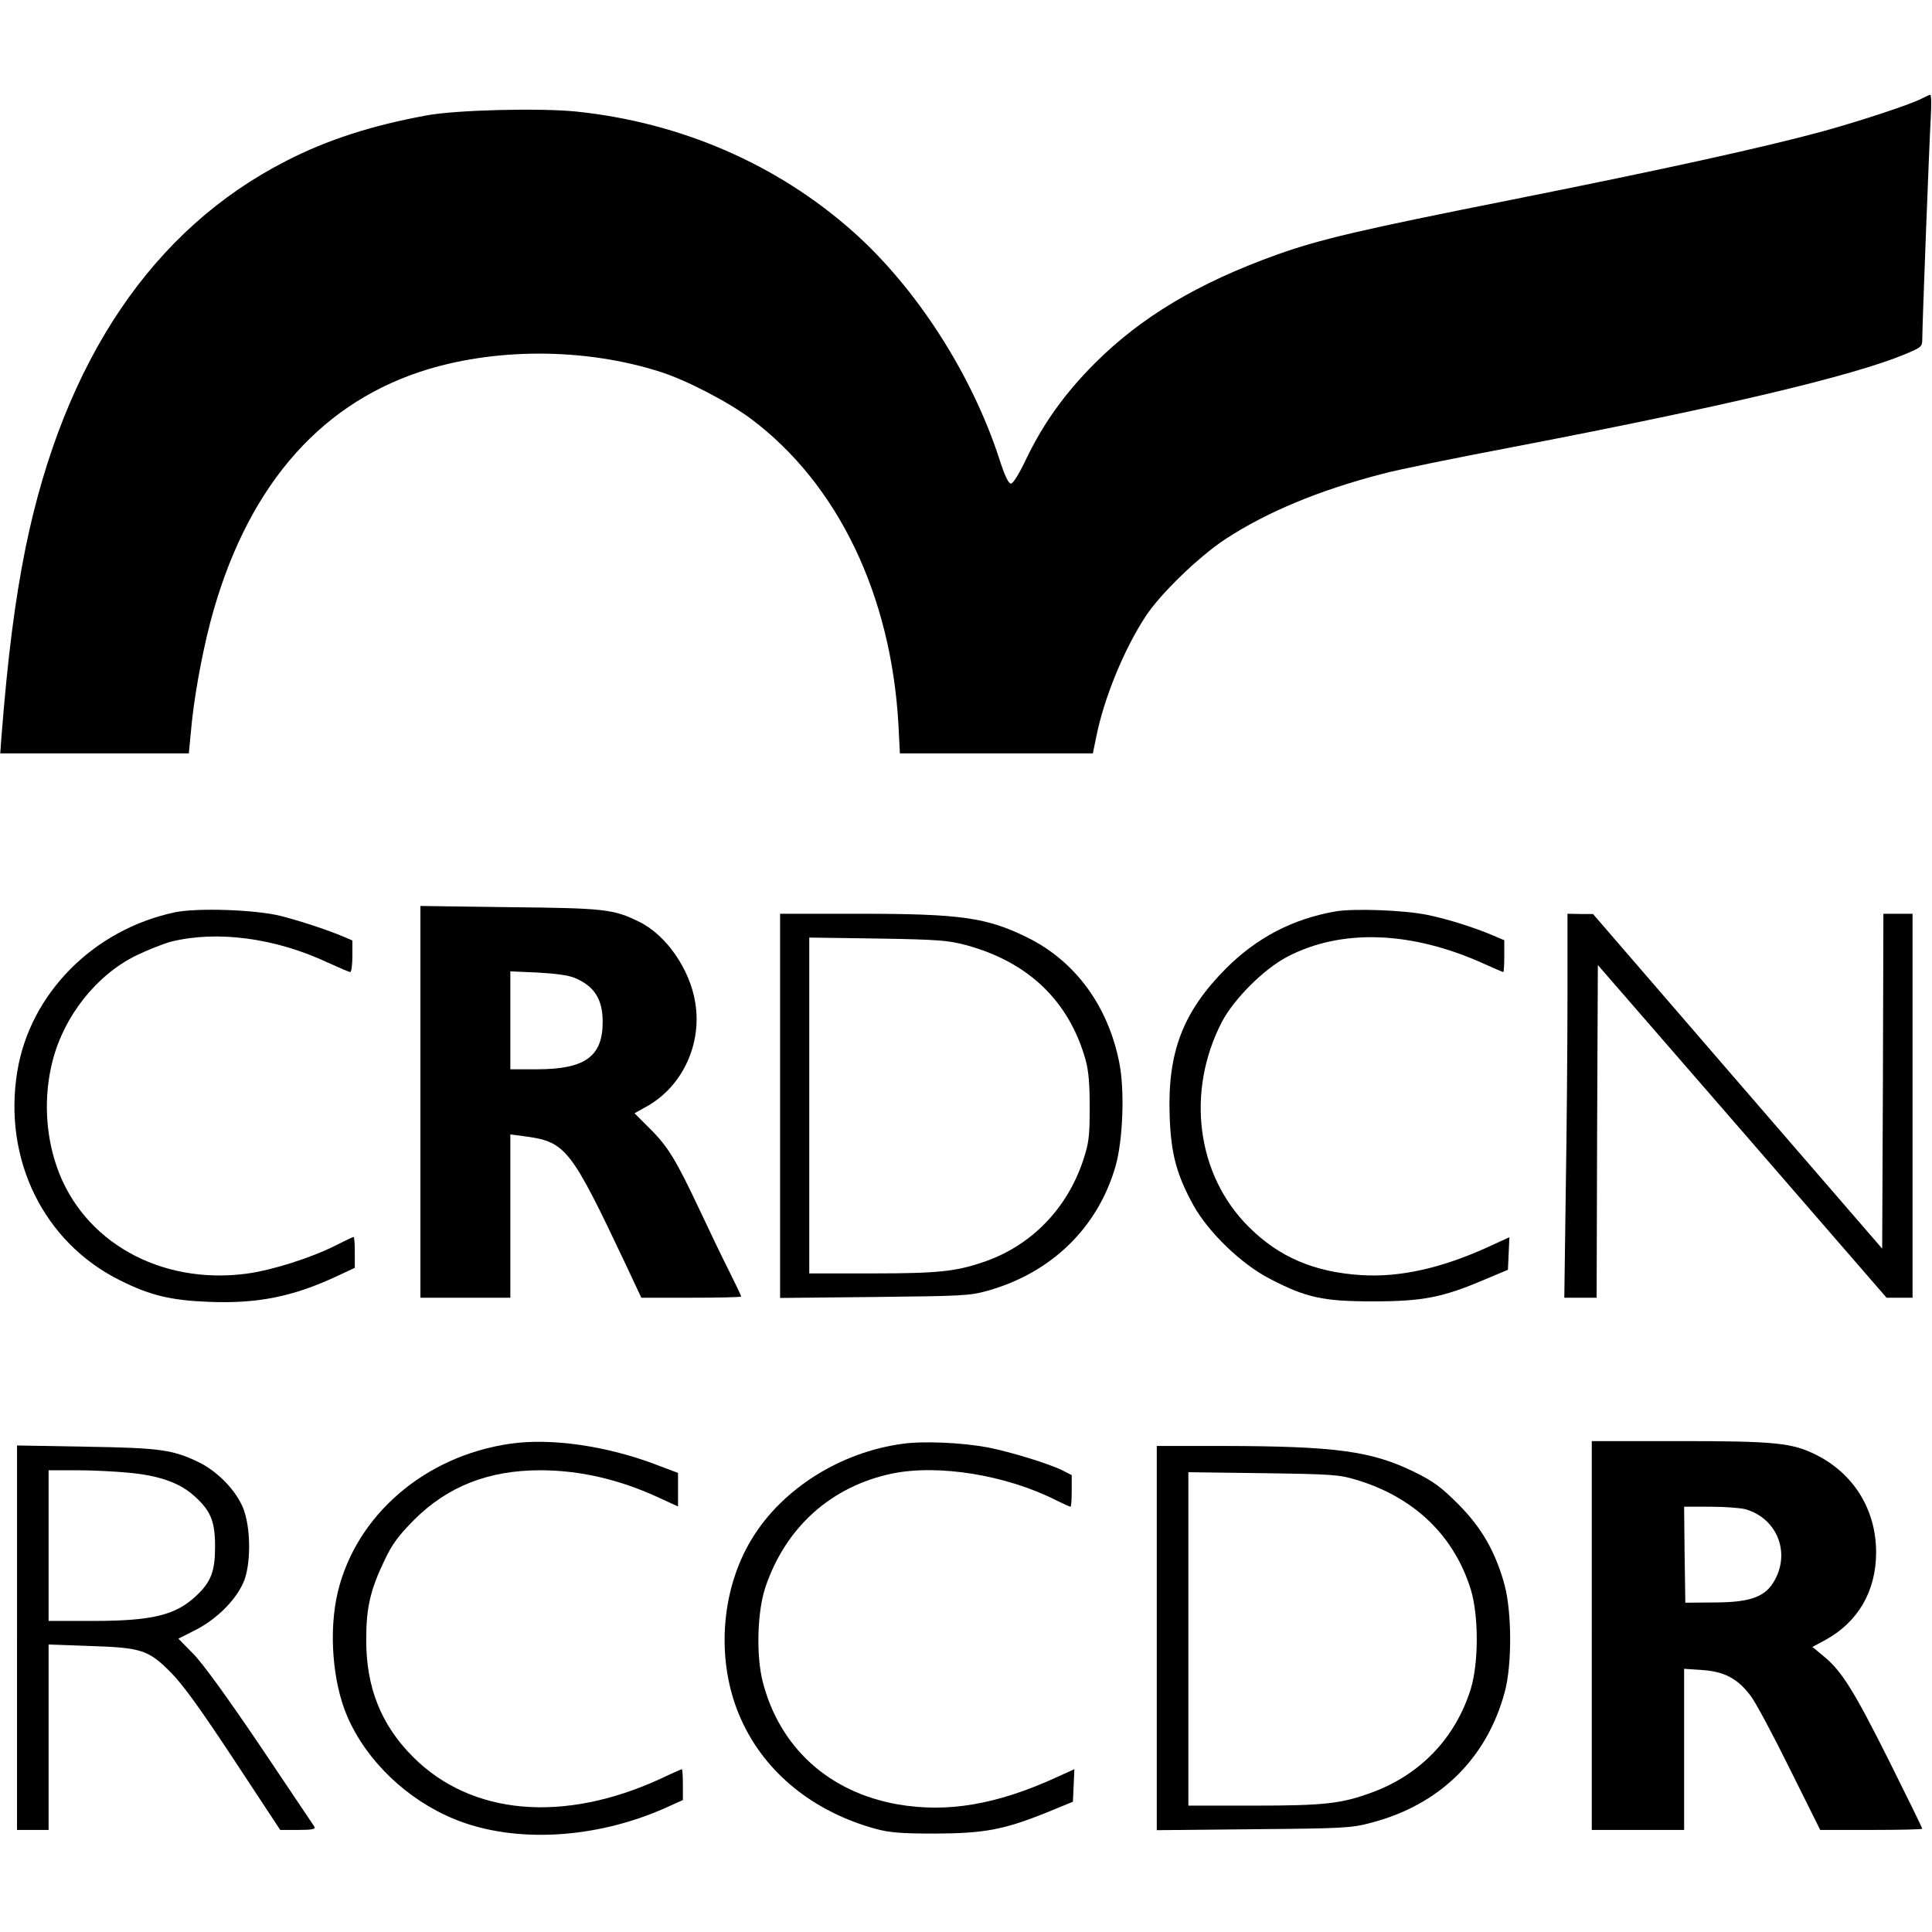
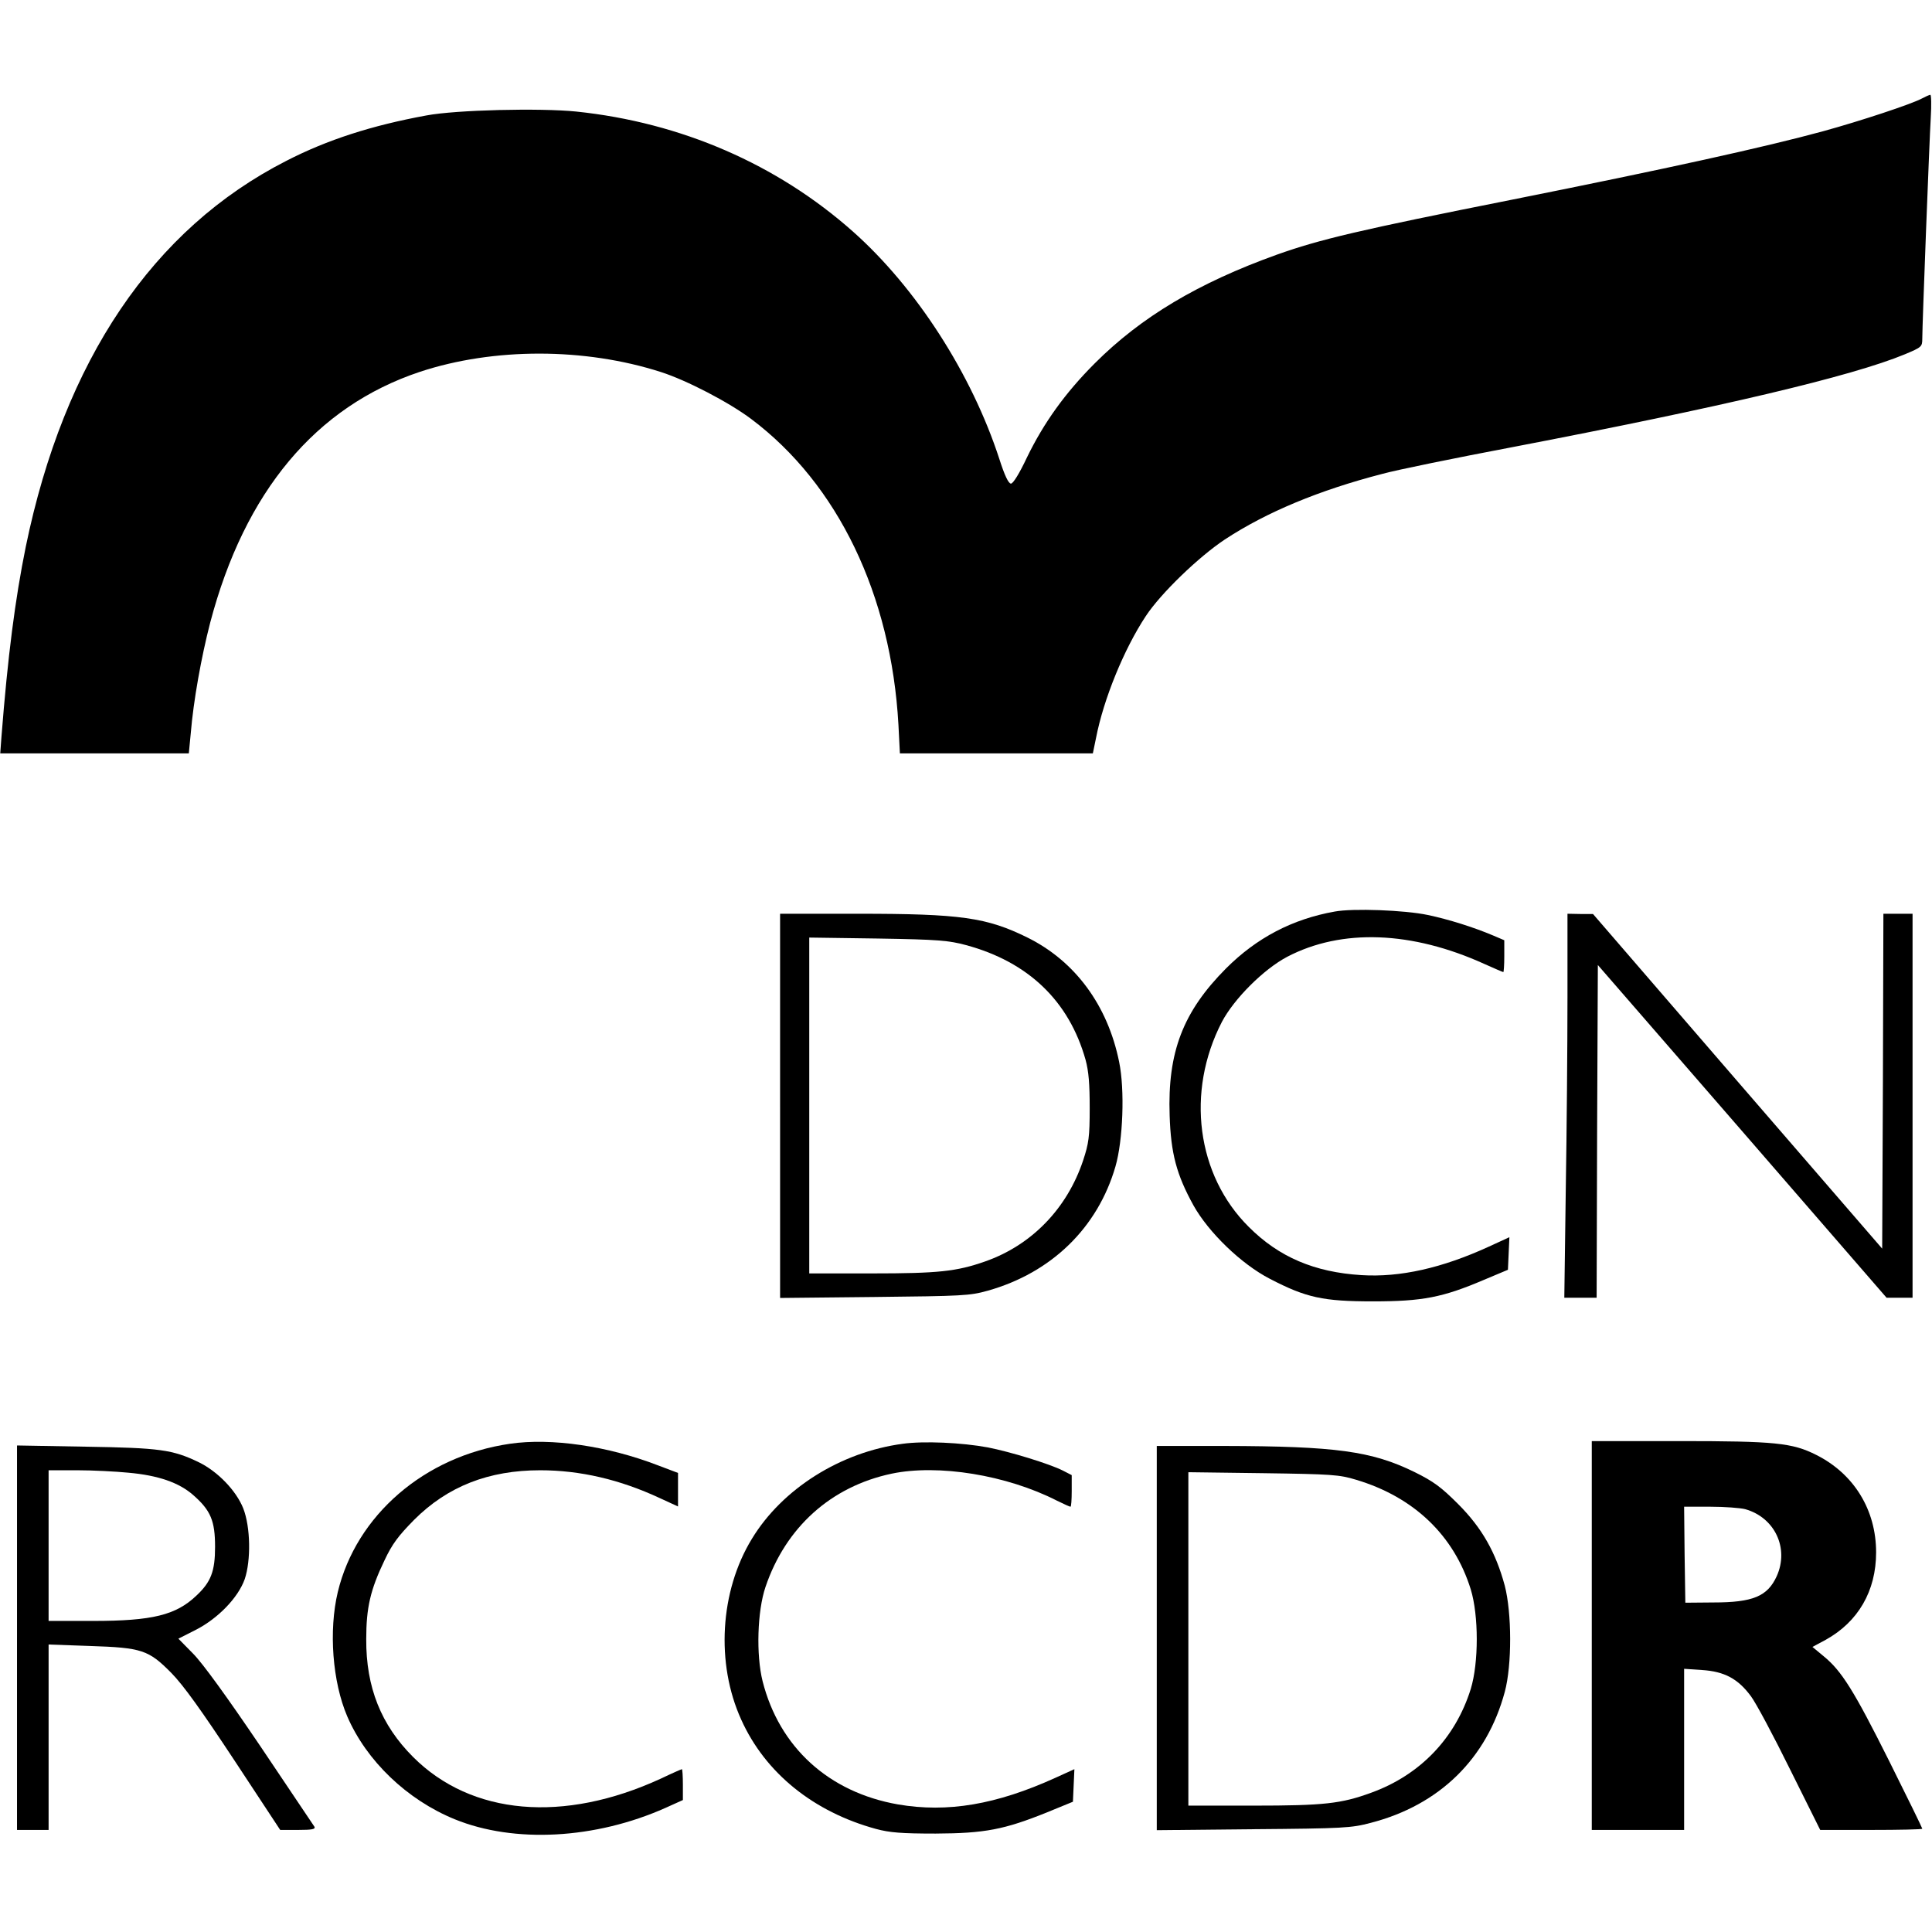
<svg xmlns="http://www.w3.org/2000/svg" version="1.0" width="795pt" height="795pt" viewBox="0 0 795 795" preserveAspectRatio="xMidYMid meet">
  <g transform="translate(0,795) scale(0.1,-0.1)" fill="#000000" stroke="none">
    <path d="M7909 7545 c-42 -23 -254 -93 -407 -135 -238 -65 -646 -155 -1277 -281 -634 -126 -794 -164 -971 -227 -323 -116 -558 -256 -749 -447 -122 -122 -210 -245 -279 -387 -31 -66 -57 -108 -66 -108 -10 0 -26 33 -48 102 -114 350 -342 704 -602 935 -312 277 -707 449 -1139 494 -148 15 -494 7 -616 -16 -224 -41 -408 -100 -577 -187 -549 -280 -914 -821 -1072 -1588 -44 -217 -74 -450 -100 -782 l-5 -68 388 0 388 0 8 83 c11 133 43 312 80 455 142 539 434 889 863 1032 303 100 678 100 992 -1 106 -34 279 -124 371 -193 357 -268 576 -724 606 -1258 l6 -118 397 0 397 0 13 63 c31 160 115 366 205 502 62 94 218 244 325 315 172 113 389 203 648 270 62 17 303 66 535 110 865 166 1398 292 1615 382 69 29 72 31 72 64 0 56 29 812 35 912 3 50 2 92 -2 92 -5 -1 -19 -7 -34 -15z" />
-     <path d="M1730 3416 l0 -806 185 0 185 0 0 336 0 336 53 -7 c176 -23 193 -44 426 -537 l60 -128 205 0 c113 0 206 2 206 5 0 3 -22 49 -49 103 -27 53 -81 166 -121 251 -97 206 -131 263 -206 337 l-63 63 52 29 c145 82 226 255 198 426 -22 138 -120 279 -231 333 -106 52 -141 56 -532 60 l-368 5 0 -806z m635 510 c81 -34 115 -88 115 -181 0 -143 -73 -195 -271 -195 l-109 0 0 201 0 202 113 -5 c72 -4 126 -11 152 -22z" />
-     <path d="M720 4196 c-336 -71 -597 -335 -649 -656 -59 -362 110 -704 424 -859 124 -62 209 -82 365 -88 199 -8 344 21 523 104 l77 36 0 64 c0 34 -2 63 -5 63 -3 0 -37 -16 -76 -36 -102 -51 -260 -101 -364 -115 -356 -47 -674 132 -781 439 -48 138 -54 294 -18 435 47 186 181 355 344 435 47 23 111 48 143 57 189 47 429 16 646 -86 46 -21 88 -39 92 -39 5 0 9 29 9 65 l0 65 -37 16 c-67 28 -176 64 -258 85 -105 26 -342 34 -435 15z" />
    <path d="M5492 4199 c-174 -31 -321 -108 -447 -234 -177 -178 -241 -344 -232 -605 5 -156 28 -243 98 -370 62 -111 196 -241 314 -302 150 -78 219 -93 425 -93 203 0 286 16 455 88 l100 42 3 67 3 67 -85 -39 c-192 -88 -365 -127 -524 -117 -193 12 -339 74 -463 198 -215 213 -260 556 -111 844 50 95 172 217 269 268 224 117 513 106 812 -30 40 -18 75 -33 77 -33 2 0 4 29 4 65 l0 66 -47 20 c-78 33 -182 66 -268 84 -95 20 -308 28 -383 14z" />
    <path d="M3210 3399 l0 -790 388 4 c364 4 392 5 467 26 262 74 452 259 525 511 31 107 39 316 15 431 -47 232 -181 414 -377 511 -168 83 -276 98 -695 98 l-323 0 0 -791z m765 662 c256 -69 424 -230 492 -472 13 -48 17 -99 17 -199 0 -119 -4 -145 -27 -215 -66 -198 -212 -349 -404 -416 -117 -41 -192 -49 -464 -49 l-259 0 0 691 0 691 283 -4 c249 -4 291 -8 362 -27z" />
    <path d="M6450 3843 c0 -192 -3 -547 -7 -790 l-6 -443 66 0 67 0 2 685 3 684 594 -684 594 -685 54 0 53 0 0 790 0 790 -60 0 -60 0 -2 -689 -3 -689 -595 688 -595 689 -52 0 -53 1 0 -347z" />
    <path d="M2098 2009 c-351 -51 -632 -294 -708 -610 -38 -159 -22 -370 39 -512 79 -183 246 -343 442 -423 245 -100 579 -82 868 47 l71 32 0 63 c0 35 -2 64 -4 64 -2 0 -41 -17 -87 -39 -400 -184 -779 -151 -1019 89 -132 132 -194 287 -193 485 0 130 17 203 75 324 32 68 57 101 122 167 138 138 307 204 519 204 164 0 328 -38 493 -115 l74 -34 0 69 0 69 -82 31 c-207 80 -440 114 -610 89z" />
    <path d="M3715 2009 c-256 -34 -496 -185 -621 -391 -132 -216 -149 -513 -44 -744 99 -220 298 -380 555 -450 56 -15 104 -19 245 -19 202 1 282 16 460 88 l105 43 3 67 3 67 -77 -35 c-244 -111 -445 -145 -649 -110 -285 50 -488 235 -557 507 -27 108 -22 288 12 388 83 245 269 413 519 466 191 40 472 -5 680 -111 28 -14 53 -25 56 -25 3 0 5 29 5 65 l0 65 -37 19 c-56 28 -216 77 -308 95 -108 20 -264 27 -350 15z" />
    <path d="M6550 1220 l0 -800 190 0 190 0 0 331 0 332 74 -5 c92 -6 148 -36 201 -108 21 -28 93 -163 161 -301 l124 -249 210 0 c115 0 210 2 210 5 0 3 -61 128 -136 278 -146 292 -196 371 -269 431 l-47 39 54 29 c134 74 208 201 208 360 0 175 -91 323 -246 401 -99 50 -170 57 -564 57 l-360 0 0 -800z m631 520 c122 -34 182 -161 130 -276 -38 -83 -98 -108 -261 -108 l-115 -1 -3 198 -2 197 107 0 c60 0 124 -5 144 -10z" />
    <path d="M70 1211 l0 -791 65 0 65 0 0 381 0 382 168 -6 c216 -7 243 -16 337 -111 50 -51 123 -153 259 -359 l189 -287 74 0 c57 0 72 3 67 13 -4 6 -105 156 -223 332 -138 204 -238 342 -277 381 l-60 61 73 37 c91 47 173 132 200 208 26 77 24 214 -6 291 -29 73 -105 152 -183 190 -108 52 -160 59 -465 64 l-283 5 0 -791z m458 679 c124 -11 209 -41 267 -92 72 -63 90 -106 90 -213 0 -101 -17 -145 -77 -201 -84 -80 -181 -104 -425 -104 l-183 0 0 310 0 310 118 0 c64 0 159 -5 210 -10z" />
    <path d="M4760 1209 l0 -790 398 4 c370 3 403 5 482 26 283 73 478 264 552 539 30 111 29 325 0 437 -37 137 -94 238 -192 336 -70 70 -101 93 -180 132 -176 86 -323 106 -782 107 l-278 0 0 -791z m820 652 c238 -71 403 -229 472 -451 33 -108 33 -302 0 -410 -63 -202 -208 -354 -410 -427 -123 -45 -194 -53 -483 -53 l-269 0 0 686 0 686 308 -4 c282 -4 313 -6 382 -27z" />
  </g>
</svg>